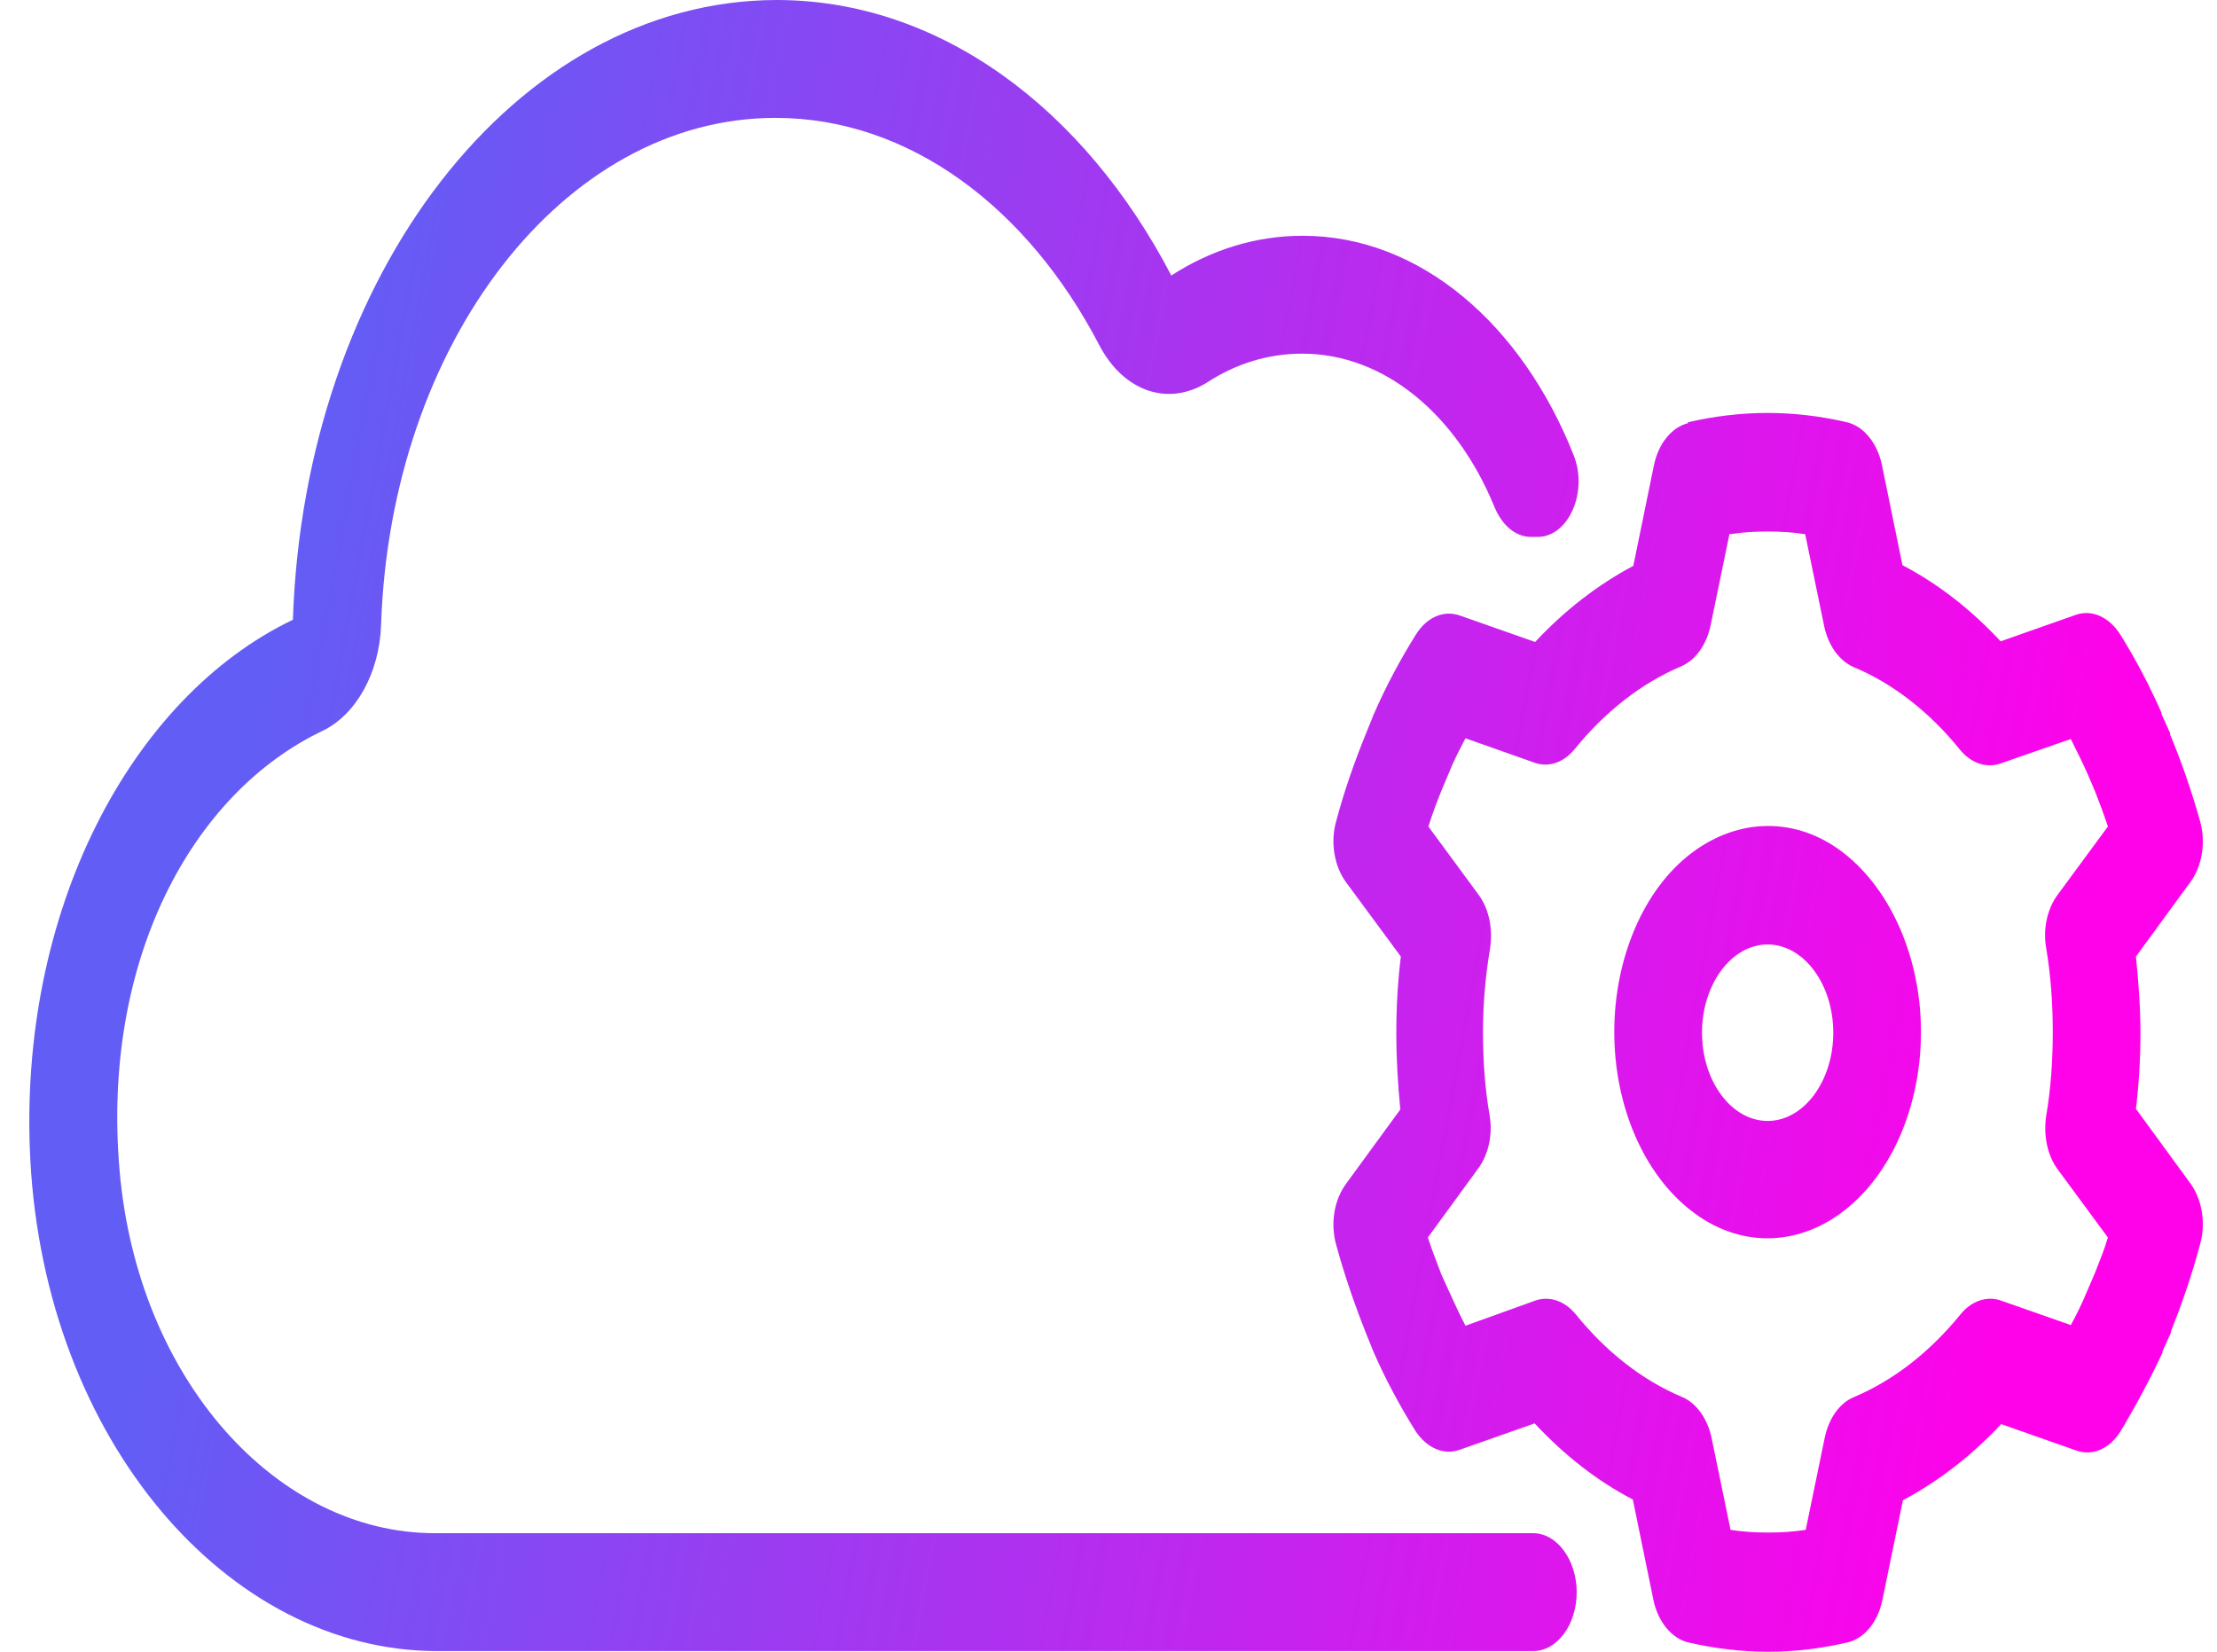
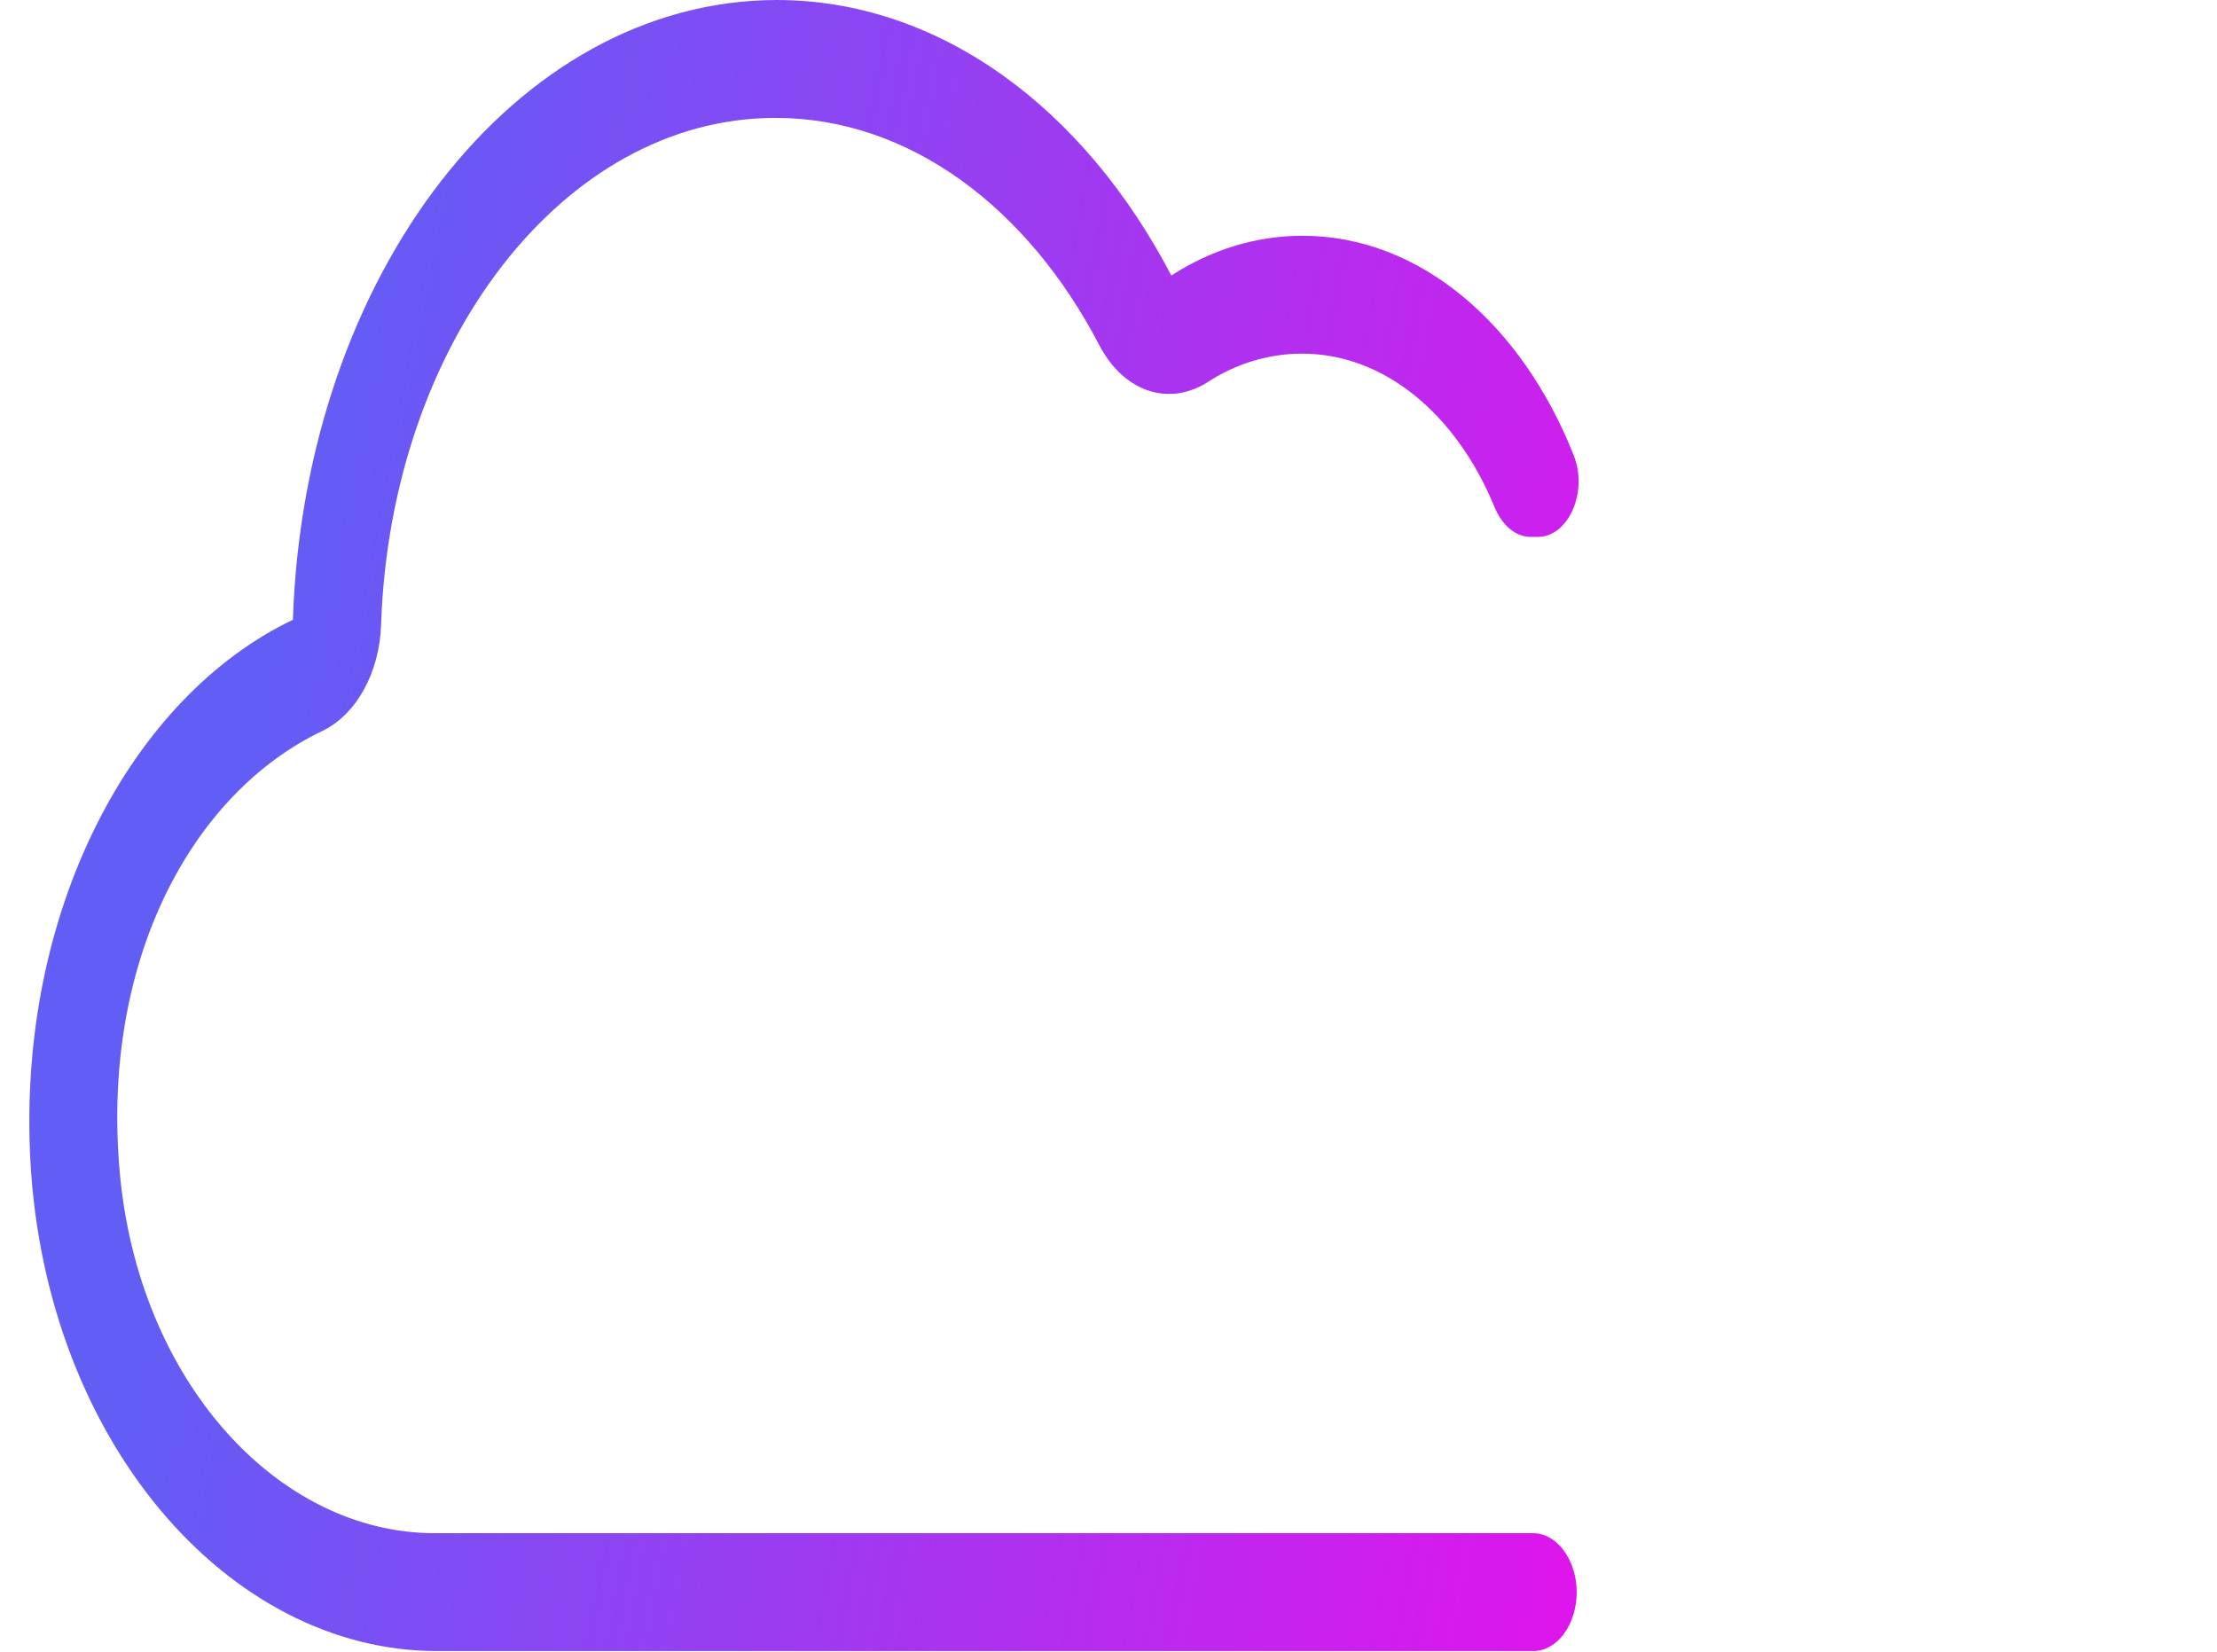
<svg xmlns="http://www.w3.org/2000/svg" width="51" height="38" viewBox="0 0 51 38" fill="none">
  <path d="M36.271 36.636C36.271 35.892 35.821 35.272 35.268 35.272H10C6.381 35.272 3.165 31.755 2.75 26.919C2.335 22.084 4.421 18.241 7.418 16.815C8.19 16.443 8.732 15.482 8.767 14.366C8.986 7.888 12.963 2.712 17.839 2.712C20.916 2.712 23.637 4.773 25.285 7.935C25.85 9.02 26.888 9.361 27.787 8.787C28.432 8.369 29.17 8.136 29.954 8.136C31.856 8.136 33.504 9.546 34.369 11.639C34.542 12.073 34.853 12.352 35.222 12.352H35.372C36.086 12.352 36.536 11.313 36.202 10.476C35.014 7.47 32.674 5.424 29.965 5.424C28.882 5.424 27.856 5.75 26.945 6.338C24.939 2.495 21.62 0 17.862 0C11.856 0.015 7.003 6.338 6.738 14.258C3.015 16.04 0.398 20.968 0.698 26.687C1.044 33.134 5.239 37.984 10.058 37.984H35.268C35.821 37.984 36.271 37.38 36.271 36.621V36.636Z" fill="url(#paint0_linear_2245_237)" />
-   <path d="M38.818 9.717C39.418 9.577 40.04 9.5 40.663 9.5C41.285 9.5 41.908 9.577 42.496 9.717C42.876 9.81 43.187 10.197 43.291 10.693L43.764 13.002C44.593 13.436 45.343 14.025 46.023 14.754L47.74 14.149C48.121 14.01 48.513 14.196 48.766 14.583C49.124 15.157 49.435 15.745 49.723 16.396V16.427L49.919 16.861V16.892C50.184 17.528 50.415 18.194 50.611 18.892C50.749 19.387 50.657 19.93 50.38 20.302L49.135 22.006C49.193 22.58 49.239 23.169 49.239 23.758C49.239 24.347 49.205 24.936 49.135 25.509L50.38 27.214C50.657 27.586 50.749 28.144 50.611 28.624C50.426 29.321 50.196 29.988 49.942 30.623V30.654L49.746 31.088V31.119C49.447 31.755 49.124 32.359 48.778 32.932C48.524 33.335 48.132 33.506 47.752 33.366L46.035 32.762C45.354 33.49 44.593 34.079 43.775 34.513L43.303 36.807C43.199 37.318 42.888 37.69 42.507 37.783C41.908 37.922 41.297 38 40.674 38C40.052 38 39.429 37.922 38.83 37.783C38.45 37.69 38.138 37.303 38.035 36.807L37.562 34.498C36.732 34.064 35.983 33.475 35.303 32.746L33.585 33.351C33.205 33.49 32.813 33.304 32.559 32.917C32.202 32.343 31.867 31.724 31.591 31.088L31.429 30.685C31.164 30.019 30.934 29.352 30.738 28.64C30.599 28.144 30.692 27.601 30.968 27.229L32.213 25.524C32.156 24.936 32.121 24.362 32.121 23.758C32.121 23.153 32.156 22.58 32.225 22.006L30.968 20.302C30.692 19.93 30.599 19.372 30.738 18.892C30.922 18.194 31.164 17.512 31.429 16.861L31.591 16.458C31.879 15.792 32.213 15.172 32.571 14.599C32.824 14.196 33.216 14.025 33.596 14.165L35.314 14.769C35.994 14.041 36.755 13.452 37.573 13.018L38.046 10.709C38.15 10.197 38.461 9.825 38.841 9.732L38.818 9.717ZM39.787 12.274L39.349 14.397C39.256 14.831 39.003 15.188 38.68 15.327C37.758 15.714 36.916 16.381 36.225 17.233C35.971 17.543 35.625 17.667 35.291 17.543L33.712 16.985C33.574 17.249 33.435 17.512 33.32 17.807L33.17 18.163C33.055 18.442 32.951 18.721 32.859 19.015L34.011 20.581C34.254 20.906 34.346 21.371 34.277 21.821C34.173 22.441 34.115 23.076 34.115 23.742C34.115 24.409 34.161 25.044 34.265 25.648C34.346 26.098 34.242 26.563 34 26.888L32.847 28.469C32.94 28.764 33.055 29.042 33.158 29.321L33.32 29.678C33.447 29.957 33.574 30.236 33.712 30.499L35.303 29.926C35.637 29.802 35.994 29.926 36.248 30.236C36.951 31.104 37.781 31.755 38.703 32.142C39.026 32.281 39.279 32.638 39.372 33.072L39.81 35.195C40.098 35.241 40.386 35.257 40.674 35.257C40.962 35.257 41.251 35.241 41.539 35.195L41.977 33.072C42.069 32.638 42.311 32.281 42.645 32.142C43.568 31.755 44.409 31.088 45.101 30.236C45.354 29.926 45.712 29.802 46.046 29.926L47.637 30.484C47.775 30.236 47.902 29.972 48.017 29.693L48.19 29.29C48.294 29.027 48.409 28.748 48.49 28.469L47.337 26.904C47.095 26.578 47.003 26.113 47.072 25.664C47.176 25.059 47.222 24.409 47.222 23.742C47.222 23.076 47.176 22.441 47.072 21.821C46.991 21.371 47.095 20.906 47.337 20.581L48.49 19.015C48.398 18.736 48.294 18.458 48.19 18.194L48.017 17.791C47.902 17.528 47.764 17.264 47.637 17.001L46.035 17.559C45.7 17.683 45.343 17.559 45.089 17.249C44.386 16.381 43.556 15.73 42.634 15.343C42.311 15.203 42.057 14.847 41.965 14.413L41.527 12.29C41.239 12.243 40.951 12.228 40.663 12.228C40.375 12.228 40.086 12.243 39.798 12.29L39.787 12.274ZM37.135 23.742C37.135 22.053 37.804 20.472 38.899 19.635C39.994 18.799 41.343 18.783 42.426 19.635C43.51 20.488 44.19 22.053 44.19 23.742C44.19 25.431 43.522 26.997 42.426 27.849C41.331 28.701 39.983 28.701 38.899 27.849C37.804 26.997 37.135 25.431 37.135 23.742ZM40.663 25.788C41.493 25.788 42.173 24.874 42.173 23.758C42.173 22.642 41.493 21.728 40.663 21.728C39.833 21.728 39.153 22.642 39.153 23.758C39.153 24.874 39.833 25.788 40.663 25.788Z" fill="url(#paint1_linear_2245_237)" />
  <defs>
    <linearGradient id="paint0_linear_2245_237" x1="45.961" y1="32.471" x2="4.34" y2="24.762" gradientUnits="userSpaceOnUse">
      <stop stop-color="#FF02EA" />
      <stop offset="1" stop-color="#625DF5" />
    </linearGradient>
    <linearGradient id="paint1_linear_2245_237" x1="45.961" y1="32.471" x2="4.34" y2="24.762" gradientUnits="userSpaceOnUse">
      <stop stop-color="#FF02EA" />
      <stop offset="1" stop-color="#625DF5" />
    </linearGradient>
  </defs>
</svg>